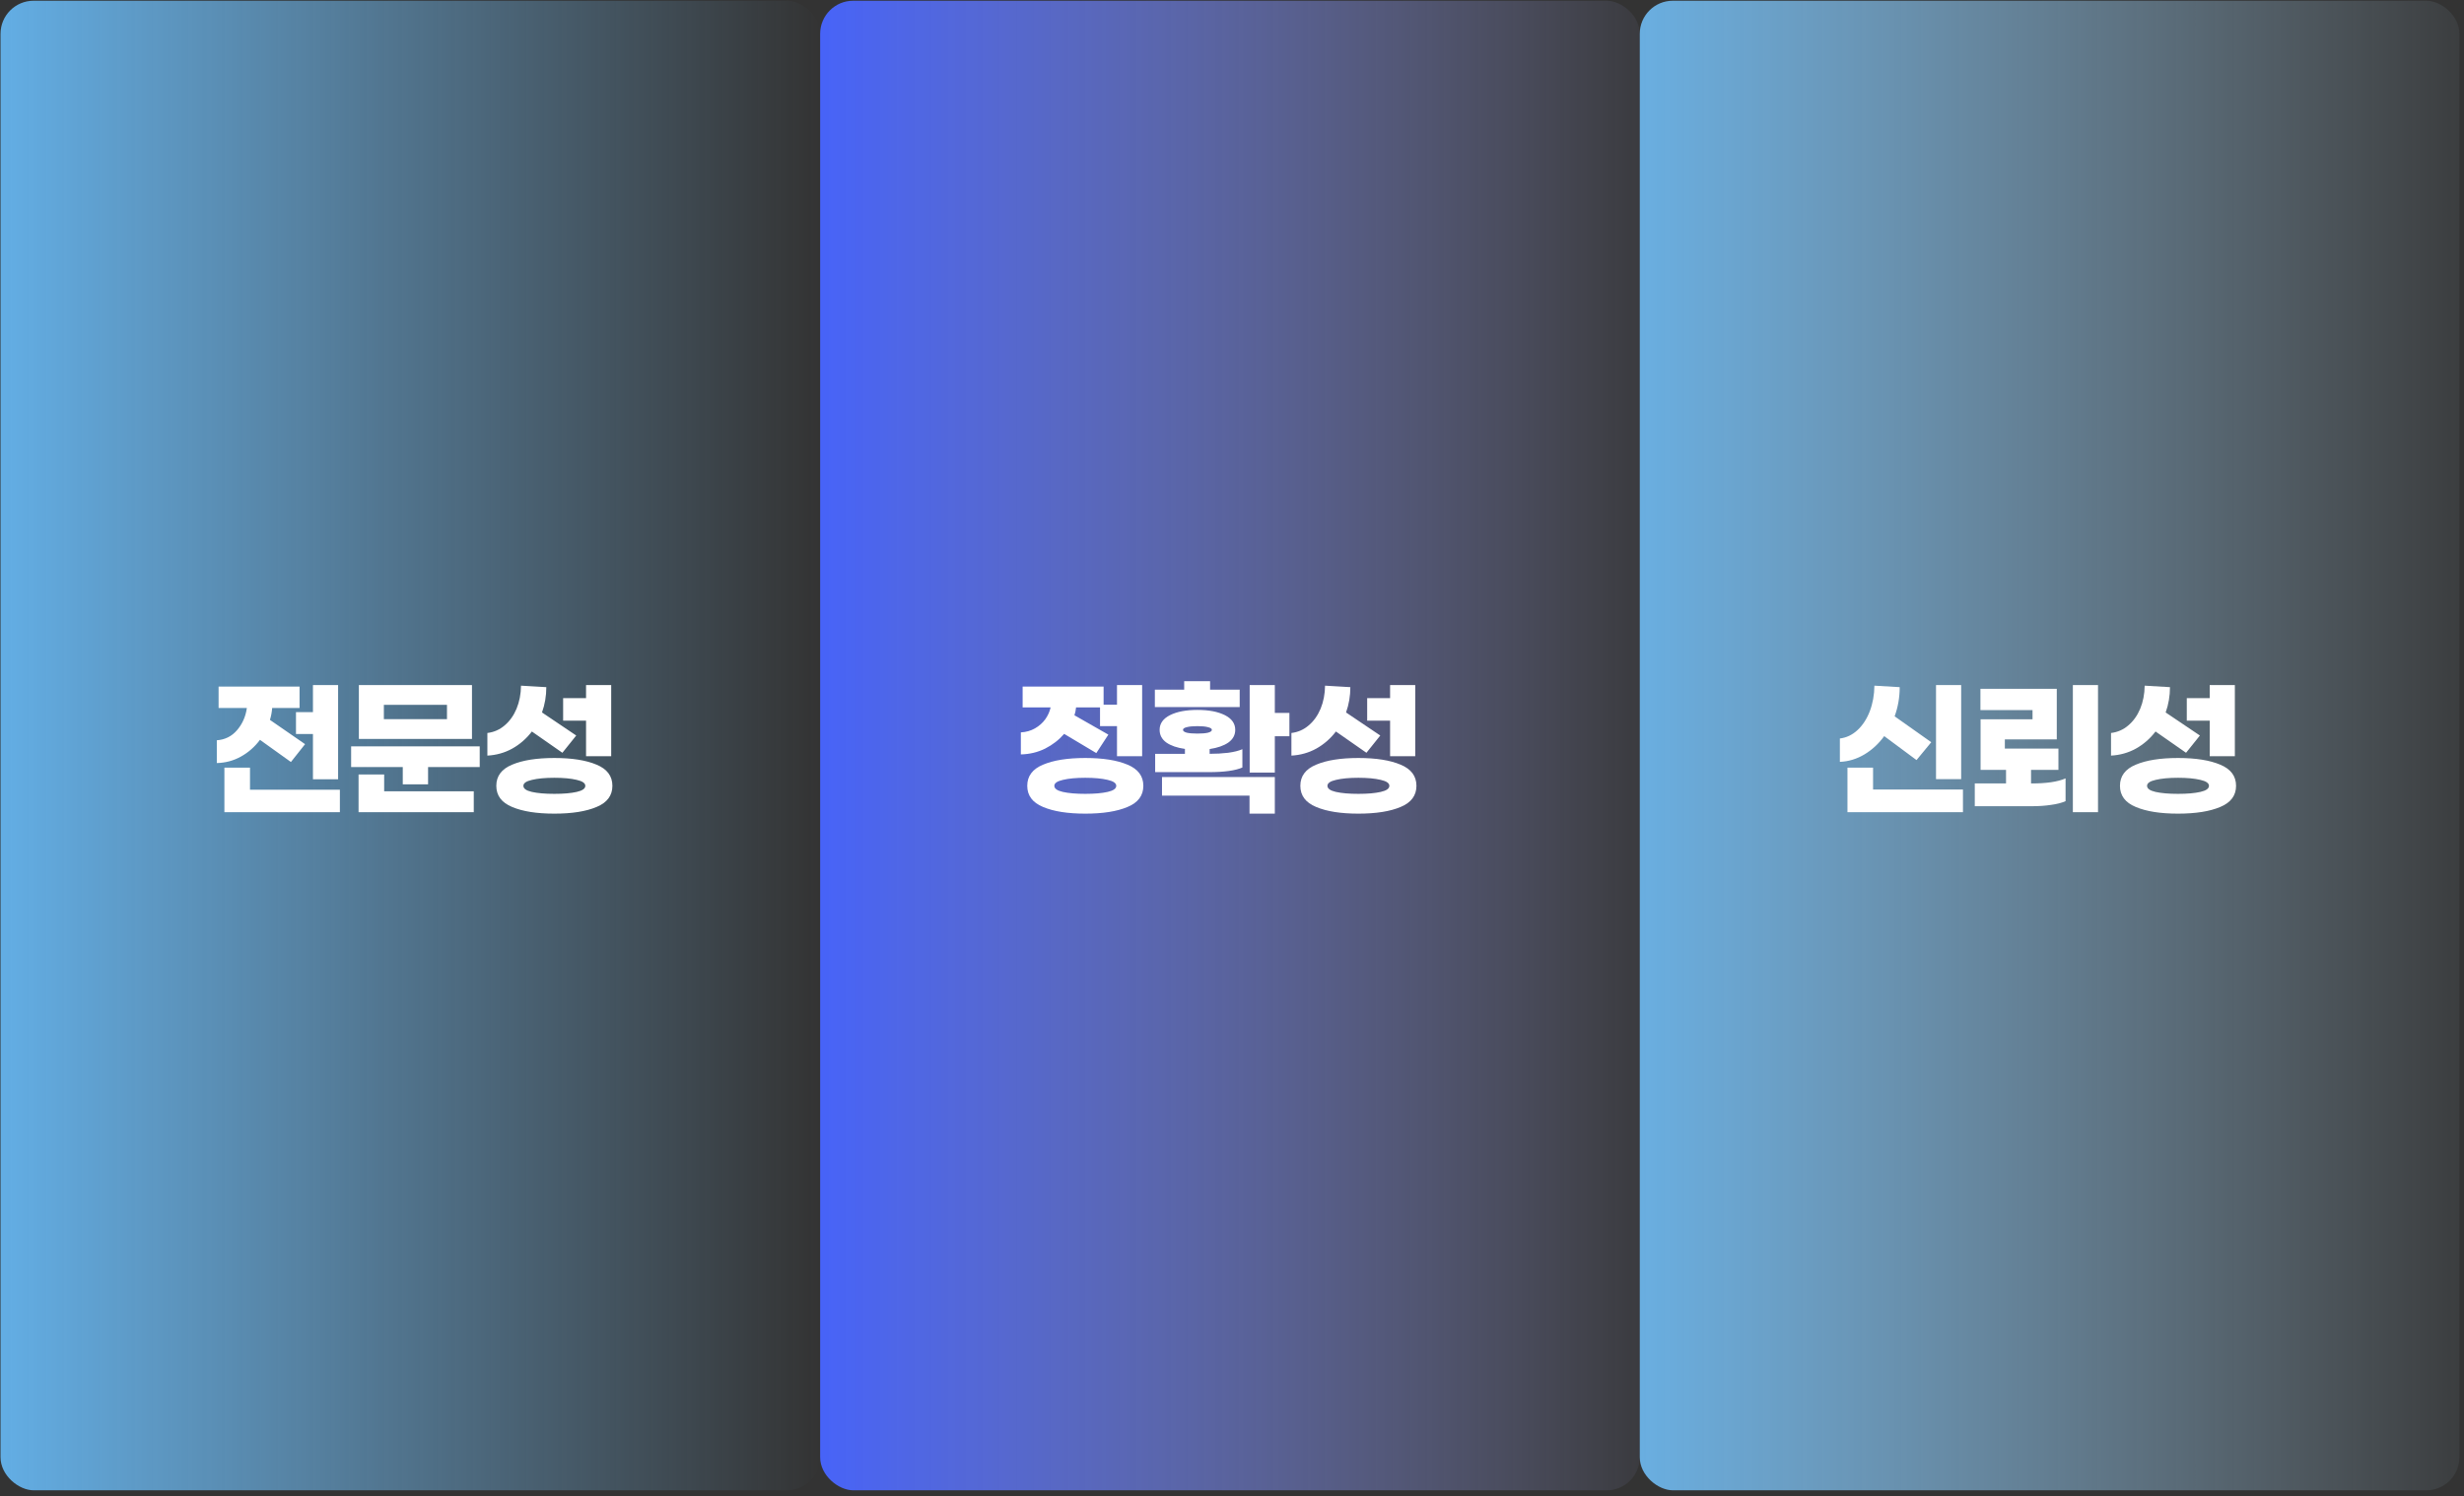
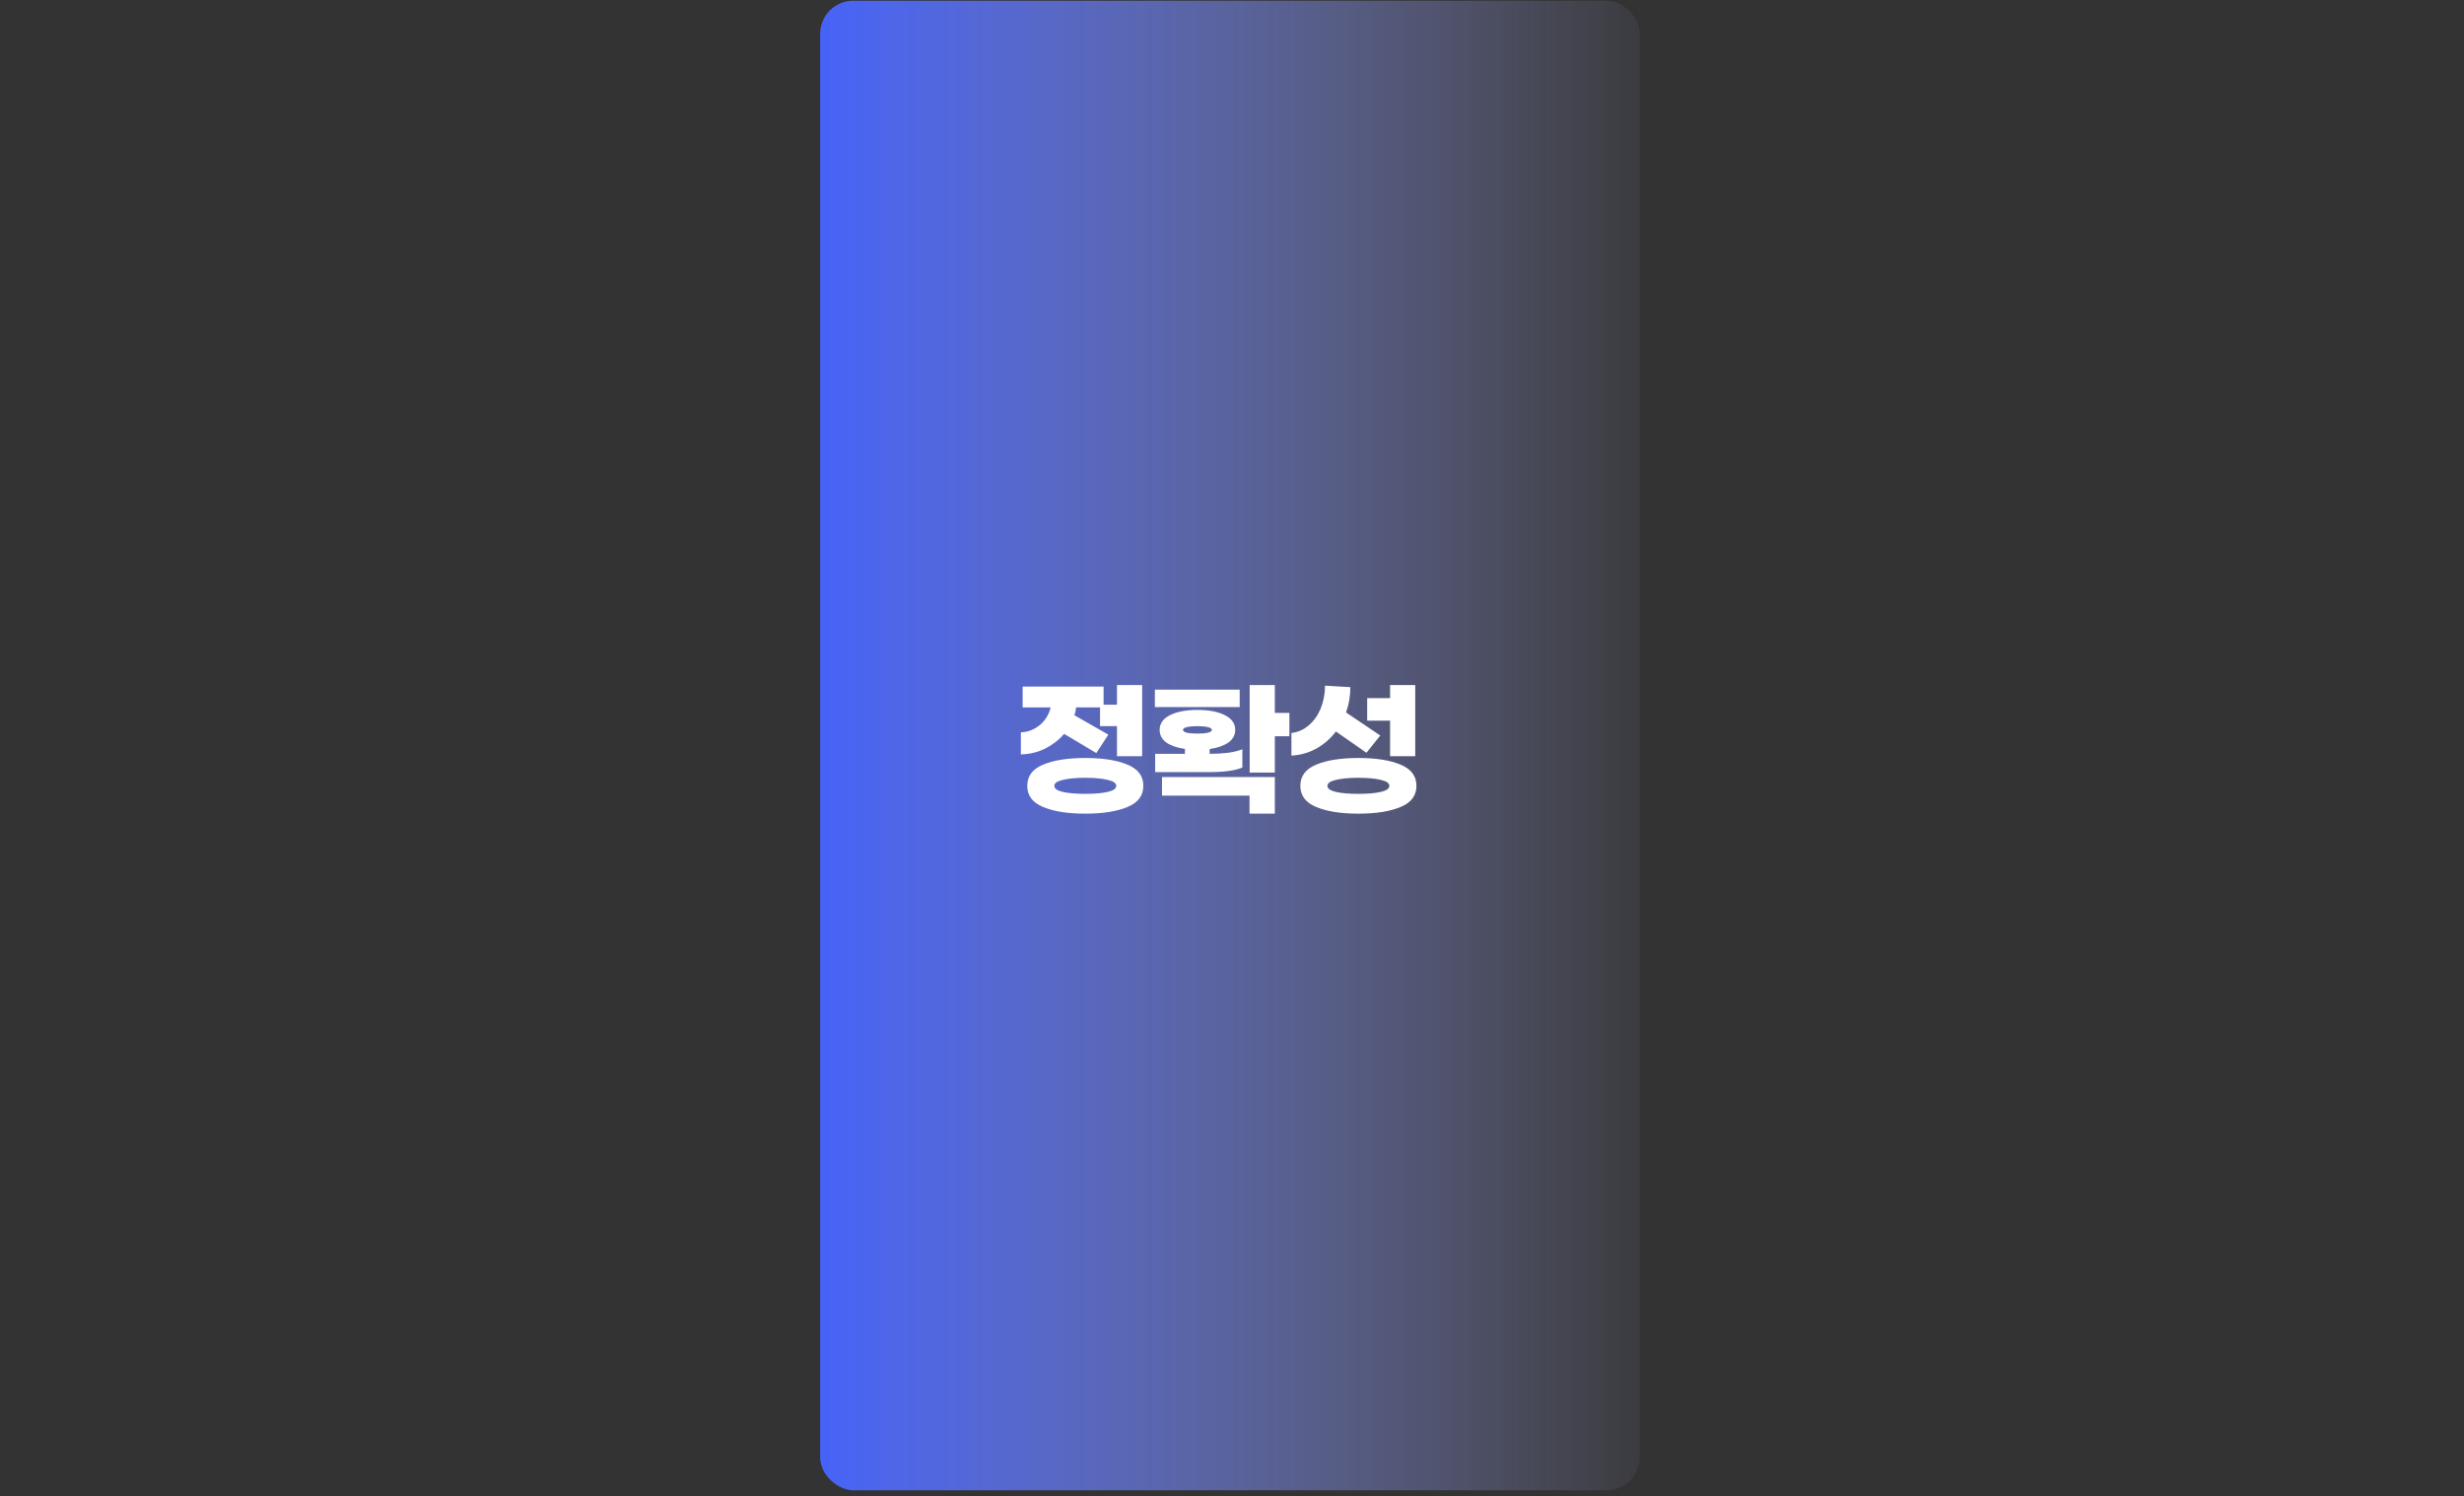
<svg xmlns="http://www.w3.org/2000/svg" width="298" height="181" viewBox="0 0 298 181" fill="none">
  <rect x="0" y="0" width="298" height="181" fill="#333333" stroke="none" />
  <rect width="180.168" height="99.126" rx="4" transform="matrix(-4.37114e-08 1 1 4.37114e-08 99.19 0.088)" fill="url(#paint0_linear_885_3900)" />
-   <rect width="180.168" height="99.126" rx="4" transform="matrix(-4.37114e-08 1 1 4.37114e-08 0.064 0.088)" fill="url(#paint1_linear_885_3900)" />
-   <path d="M37.849 86.137V82.861H40.891V94.255H37.849V88.783H35.797V86.137H37.849ZM31.441 89.485C30.817 90.325 30.055 90.997 29.155 91.501C28.255 92.005 27.277 92.269 26.221 92.293V89.539C27.217 89.467 28.033 89.059 28.669 88.315C29.317 87.559 29.713 86.665 29.857 85.633H26.437V83.041H36.229V85.633H32.917C32.881 86.125 32.791 86.605 32.647 87.073L36.895 90.007L35.185 92.167L31.441 89.485ZM41.107 95.515V98.233H27.139V92.851H30.235V95.515H41.107ZM57.082 89.377H43.402V82.861H57.082V89.377ZM54.058 85.255H46.426V86.983H54.058V85.255ZM58.018 90.277V92.779H51.772V94.867H48.712V92.779H42.466V90.277H58.018ZM46.462 95.713H57.298V98.233H43.366V93.679H46.462V95.713ZM70.878 87.163H68.106V84.445H70.878V82.861H73.92V91.465H70.878V87.163ZM64.326 88.477C63.666 89.341 62.874 90.031 61.95 90.547C61.038 91.051 60.036 91.333 58.944 91.393V88.657C59.736 88.561 60.432 88.255 61.032 87.739C61.644 87.223 62.124 86.551 62.472 85.723C62.82 84.883 63 83.953 63.012 82.933L66.072 83.113C66.072 84.181 65.898 85.201 65.55 86.173L69.69 88.963L68.016 91.051L64.326 88.477ZM67.044 91.681C69.18 91.681 70.884 91.951 72.156 92.491C73.428 93.019 74.064 93.871 74.064 95.047C74.064 96.223 73.428 97.075 72.156 97.603C70.884 98.143 69.18 98.413 67.044 98.413C64.908 98.413 63.204 98.143 61.932 97.603C60.66 97.075 60.024 96.223 60.024 95.047C60.024 93.871 60.66 93.019 61.932 92.491C63.204 91.951 64.908 91.681 67.044 91.681ZM67.044 96.019C68.16 96.019 69.06 95.941 69.744 95.785C70.44 95.629 70.788 95.383 70.788 95.047C70.788 94.723 70.44 94.483 69.744 94.327C69.048 94.159 68.148 94.075 67.044 94.075C65.94 94.075 65.04 94.159 64.344 94.327C63.648 94.483 63.3 94.723 63.3 95.047C63.3 95.383 63.642 95.629 64.326 95.785C65.022 95.941 65.928 96.019 67.044 96.019Z" fill="white" />
-   <path d="M128.701 88.765C128.065 89.497 127.297 90.091 126.397 90.547C125.497 90.991 124.519 91.225 123.463 91.249V88.585C124.099 88.549 124.669 88.387 125.173 88.099C125.677 87.811 126.091 87.445 126.415 87.001C126.739 86.545 126.955 86.065 127.063 85.561H123.679V83.041H133.471V85.237H135.091V82.861H138.133V91.465H135.091V87.829H133.039V85.561H130.141C130.105 85.921 130.039 86.239 129.943 86.515L134.047 88.855L132.589 91.087L128.701 88.765ZM131.257 91.681C133.393 91.681 135.097 91.951 136.369 92.491C137.641 93.019 138.277 93.871 138.277 95.047C138.277 96.223 137.641 97.075 136.369 97.603C135.097 98.143 133.393 98.413 131.257 98.413C129.121 98.413 127.417 98.143 126.145 97.603C124.873 97.075 124.237 96.223 124.237 95.047C124.237 93.871 124.873 93.019 126.145 92.491C127.417 91.951 129.121 91.681 131.257 91.681ZM131.257 96.019C132.373 96.019 133.273 95.941 133.957 95.785C134.653 95.629 135.001 95.383 135.001 95.047C135.001 94.723 134.653 94.483 133.957 94.327C133.261 94.159 132.361 94.075 131.257 94.075C130.153 94.075 129.253 94.159 128.557 94.327C127.861 94.483 127.513 94.723 127.513 95.047C127.513 95.383 127.855 95.629 128.539 95.785C129.235 95.941 130.141 96.019 131.257 96.019ZM149.931 85.525H139.671V83.419H143.217V82.393H146.349V83.419H149.931V85.525ZM155.943 89.053H154.179V93.445H151.137V82.861H154.179V86.227H155.943V89.053ZM150.255 92.833C149.403 93.205 148.059 93.391 146.223 93.391H139.707V91.177H143.307V90.583C142.359 90.451 141.609 90.193 141.057 89.809C140.517 89.413 140.247 88.903 140.247 88.279C140.247 87.511 140.667 86.917 141.507 86.497C142.347 86.077 143.451 85.867 144.819 85.867C146.187 85.867 147.291 86.077 148.131 86.497C148.971 86.917 149.391 87.511 149.391 88.279C149.391 88.903 149.115 89.413 148.563 89.809C148.011 90.193 147.255 90.457 146.295 90.601V91.177C147.075 91.177 147.819 91.135 148.527 91.051C149.235 90.955 149.811 90.811 150.255 90.619V92.833ZM143.073 88.279C143.073 88.423 143.223 88.537 143.523 88.621C143.835 88.693 144.267 88.729 144.819 88.729C145.371 88.729 145.797 88.693 146.097 88.621C146.409 88.537 146.565 88.423 146.565 88.279C146.565 88.135 146.409 88.027 146.097 87.955C145.797 87.871 145.371 87.829 144.819 87.829C144.267 87.829 143.835 87.871 143.523 87.955C143.223 88.027 143.073 88.135 143.073 88.279ZM140.535 93.985H154.179V98.413H151.119V96.235H140.535V93.985ZM168.12 87.163H165.348V84.445H168.12V82.861H171.162V91.465H168.12V87.163ZM161.568 88.477C160.908 89.341 160.116 90.031 159.192 90.547C158.28 91.051 157.278 91.333 156.186 91.393V88.657C156.978 88.561 157.674 88.255 158.274 87.739C158.886 87.223 159.366 86.551 159.714 85.723C160.062 84.883 160.242 83.953 160.254 82.933L163.314 83.113C163.314 84.181 163.14 85.201 162.792 86.173L166.932 88.963L165.258 91.051L161.568 88.477ZM164.286 91.681C166.422 91.681 168.126 91.951 169.398 92.491C170.67 93.019 171.306 93.871 171.306 95.047C171.306 96.223 170.67 97.075 169.398 97.603C168.126 98.143 166.422 98.413 164.286 98.413C162.15 98.413 160.446 98.143 159.174 97.603C157.902 97.075 157.266 96.223 157.266 95.047C157.266 93.871 157.902 93.019 159.174 92.491C160.446 91.951 162.15 91.681 164.286 91.681ZM164.286 96.019C165.402 96.019 166.302 95.941 166.986 95.785C167.682 95.629 168.03 95.383 168.03 95.047C168.03 94.723 167.682 94.483 166.986 94.327C166.29 94.159 165.39 94.075 164.286 94.075C163.182 94.075 162.282 94.159 161.586 94.327C160.89 94.483 160.542 94.723 160.542 95.047C160.542 95.383 160.884 95.629 161.568 95.785C162.264 95.941 163.17 96.019 164.286 96.019Z" fill="white" />
-   <rect width="180.168" height="99.126" rx="4" transform="matrix(-4.37114e-08 1 1 4.37114e-08 198.316 0.088)" fill="url(#paint2_linear_885_3900)" />
-   <path d="M237.187 94.237H234.145V82.861H237.187V94.237ZM227.881 89.035C227.209 89.959 226.411 90.697 225.487 91.249C224.563 91.801 223.573 92.101 222.517 92.149V89.323C223.309 89.227 224.017 88.891 224.641 88.315C225.277 87.727 225.775 86.965 226.135 86.029C226.495 85.081 226.681 84.049 226.693 82.933L229.753 83.113C229.753 84.337 229.549 85.513 229.141 86.641L233.569 89.773L231.787 91.933L227.881 89.035ZM237.403 95.497V98.233H223.435V92.851H226.531V95.497H237.403ZM253.737 82.861V98.233H250.695V82.861H253.737ZM245.835 94.759C246.603 94.759 247.341 94.711 248.049 94.615C248.769 94.507 249.357 94.351 249.813 94.147V96.901C249.357 97.105 248.775 97.255 248.067 97.351C247.359 97.459 246.597 97.513 245.781 97.513H238.833V94.759H242.613V93.121H239.535V87.001H245.817V85.885H239.517V83.311H248.751V89.431H242.469V90.547H248.949V93.121H245.637V94.759H245.835ZM267.246 87.163H264.474V84.445H267.246V82.861H270.288V91.465H267.246V87.163ZM260.694 88.477C260.034 89.341 259.242 90.031 258.318 90.547C257.406 91.051 256.404 91.333 255.312 91.393V88.657C256.104 88.561 256.8 88.255 257.4 87.739C258.012 87.223 258.492 86.551 258.84 85.723C259.188 84.883 259.368 83.953 259.38 82.933L262.44 83.113C262.44 84.181 262.266 85.201 261.918 86.173L266.058 88.963L264.384 91.051L260.694 88.477ZM263.412 91.681C265.548 91.681 267.252 91.951 268.524 92.491C269.796 93.019 270.432 93.871 270.432 95.047C270.432 96.223 269.796 97.075 268.524 97.603C267.252 98.143 265.548 98.413 263.412 98.413C261.276 98.413 259.572 98.143 258.3 97.603C257.028 97.075 256.392 96.223 256.392 95.047C256.392 93.871 257.028 93.019 258.3 92.491C259.572 91.951 261.276 91.681 263.412 91.681ZM263.412 96.019C264.528 96.019 265.428 95.941 266.112 95.785C266.808 95.629 267.156 95.383 267.156 95.047C267.156 94.723 266.808 94.483 266.112 94.327C265.416 94.159 264.516 94.075 263.412 94.075C262.308 94.075 261.408 94.159 260.712 94.327C260.016 94.483 259.668 94.723 259.668 95.047C259.668 95.383 260.01 95.629 260.694 95.785C261.39 95.941 262.296 96.019 263.412 96.019Z" fill="white" />
+   <path d="M128.701 88.765C128.065 89.497 127.297 90.091 126.397 90.547C125.497 90.991 124.519 91.225 123.463 91.249V88.585C124.099 88.549 124.669 88.387 125.173 88.099C125.677 87.811 126.091 87.445 126.415 87.001C126.739 86.545 126.955 86.065 127.063 85.561H123.679V83.041H133.471V85.237H135.091V82.861H138.133V91.465H135.091V87.829H133.039V85.561H130.141C130.105 85.921 130.039 86.239 129.943 86.515L134.047 88.855L132.589 91.087L128.701 88.765ZM131.257 91.681C133.393 91.681 135.097 91.951 136.369 92.491C137.641 93.019 138.277 93.871 138.277 95.047C138.277 96.223 137.641 97.075 136.369 97.603C135.097 98.143 133.393 98.413 131.257 98.413C129.121 98.413 127.417 98.143 126.145 97.603C124.873 97.075 124.237 96.223 124.237 95.047C124.237 93.871 124.873 93.019 126.145 92.491C127.417 91.951 129.121 91.681 131.257 91.681ZM131.257 96.019C132.373 96.019 133.273 95.941 133.957 95.785C134.653 95.629 135.001 95.383 135.001 95.047C135.001 94.723 134.653 94.483 133.957 94.327C133.261 94.159 132.361 94.075 131.257 94.075C130.153 94.075 129.253 94.159 128.557 94.327C127.861 94.483 127.513 94.723 127.513 95.047C127.513 95.383 127.855 95.629 128.539 95.785C129.235 95.941 130.141 96.019 131.257 96.019ZM149.931 85.525H139.671V83.419H143.217V82.393V83.419H149.931V85.525ZM155.943 89.053H154.179V93.445H151.137V82.861H154.179V86.227H155.943V89.053ZM150.255 92.833C149.403 93.205 148.059 93.391 146.223 93.391H139.707V91.177H143.307V90.583C142.359 90.451 141.609 90.193 141.057 89.809C140.517 89.413 140.247 88.903 140.247 88.279C140.247 87.511 140.667 86.917 141.507 86.497C142.347 86.077 143.451 85.867 144.819 85.867C146.187 85.867 147.291 86.077 148.131 86.497C148.971 86.917 149.391 87.511 149.391 88.279C149.391 88.903 149.115 89.413 148.563 89.809C148.011 90.193 147.255 90.457 146.295 90.601V91.177C147.075 91.177 147.819 91.135 148.527 91.051C149.235 90.955 149.811 90.811 150.255 90.619V92.833ZM143.073 88.279C143.073 88.423 143.223 88.537 143.523 88.621C143.835 88.693 144.267 88.729 144.819 88.729C145.371 88.729 145.797 88.693 146.097 88.621C146.409 88.537 146.565 88.423 146.565 88.279C146.565 88.135 146.409 88.027 146.097 87.955C145.797 87.871 145.371 87.829 144.819 87.829C144.267 87.829 143.835 87.871 143.523 87.955C143.223 88.027 143.073 88.135 143.073 88.279ZM140.535 93.985H154.179V98.413H151.119V96.235H140.535V93.985ZM168.12 87.163H165.348V84.445H168.12V82.861H171.162V91.465H168.12V87.163ZM161.568 88.477C160.908 89.341 160.116 90.031 159.192 90.547C158.28 91.051 157.278 91.333 156.186 91.393V88.657C156.978 88.561 157.674 88.255 158.274 87.739C158.886 87.223 159.366 86.551 159.714 85.723C160.062 84.883 160.242 83.953 160.254 82.933L163.314 83.113C163.314 84.181 163.14 85.201 162.792 86.173L166.932 88.963L165.258 91.051L161.568 88.477ZM164.286 91.681C166.422 91.681 168.126 91.951 169.398 92.491C170.67 93.019 171.306 93.871 171.306 95.047C171.306 96.223 170.67 97.075 169.398 97.603C168.126 98.143 166.422 98.413 164.286 98.413C162.15 98.413 160.446 98.143 159.174 97.603C157.902 97.075 157.266 96.223 157.266 95.047C157.266 93.871 157.902 93.019 159.174 92.491C160.446 91.951 162.15 91.681 164.286 91.681ZM164.286 96.019C165.402 96.019 166.302 95.941 166.986 95.785C167.682 95.629 168.03 95.383 168.03 95.047C168.03 94.723 167.682 94.483 166.986 94.327C166.29 94.159 165.39 94.075 164.286 94.075C163.182 94.075 162.282 94.159 161.586 94.327C160.89 94.483 160.542 94.723 160.542 95.047C160.542 95.383 160.884 95.629 161.568 95.785C162.264 95.941 163.17 96.019 164.286 96.019Z" fill="white" />
  <defs>
    <linearGradient id="paint0_linear_885_3900" x1="90.084" y1="0" x2="90.084" y2="99.126" gradientUnits="userSpaceOnUse">
      <stop stop-color="#4763F8" />
      <stop offset="1" stop-color="#B0B8FF" stop-opacity="0.06" />
    </linearGradient>
    <linearGradient id="paint1_linear_885_3900" x1="90.084" y1="-10.586" x2="90.084" y2="99.126" gradientUnits="userSpaceOnUse">
      <stop stop-color="#65BAF8" />
      <stop offset="1" stop-color="#7FC2F3" stop-opacity="0" />
    </linearGradient>
    <linearGradient id="paint2_linear_885_3900" x1="90.084" y1="-14.748" x2="90.084" y2="99.126" gradientUnits="userSpaceOnUse">
      <stop stop-color="#65BAF8" />
      <stop offset="1" stop-color="#BFE4FF" stop-opacity="0.06" />
    </linearGradient>
  </defs>
</svg>